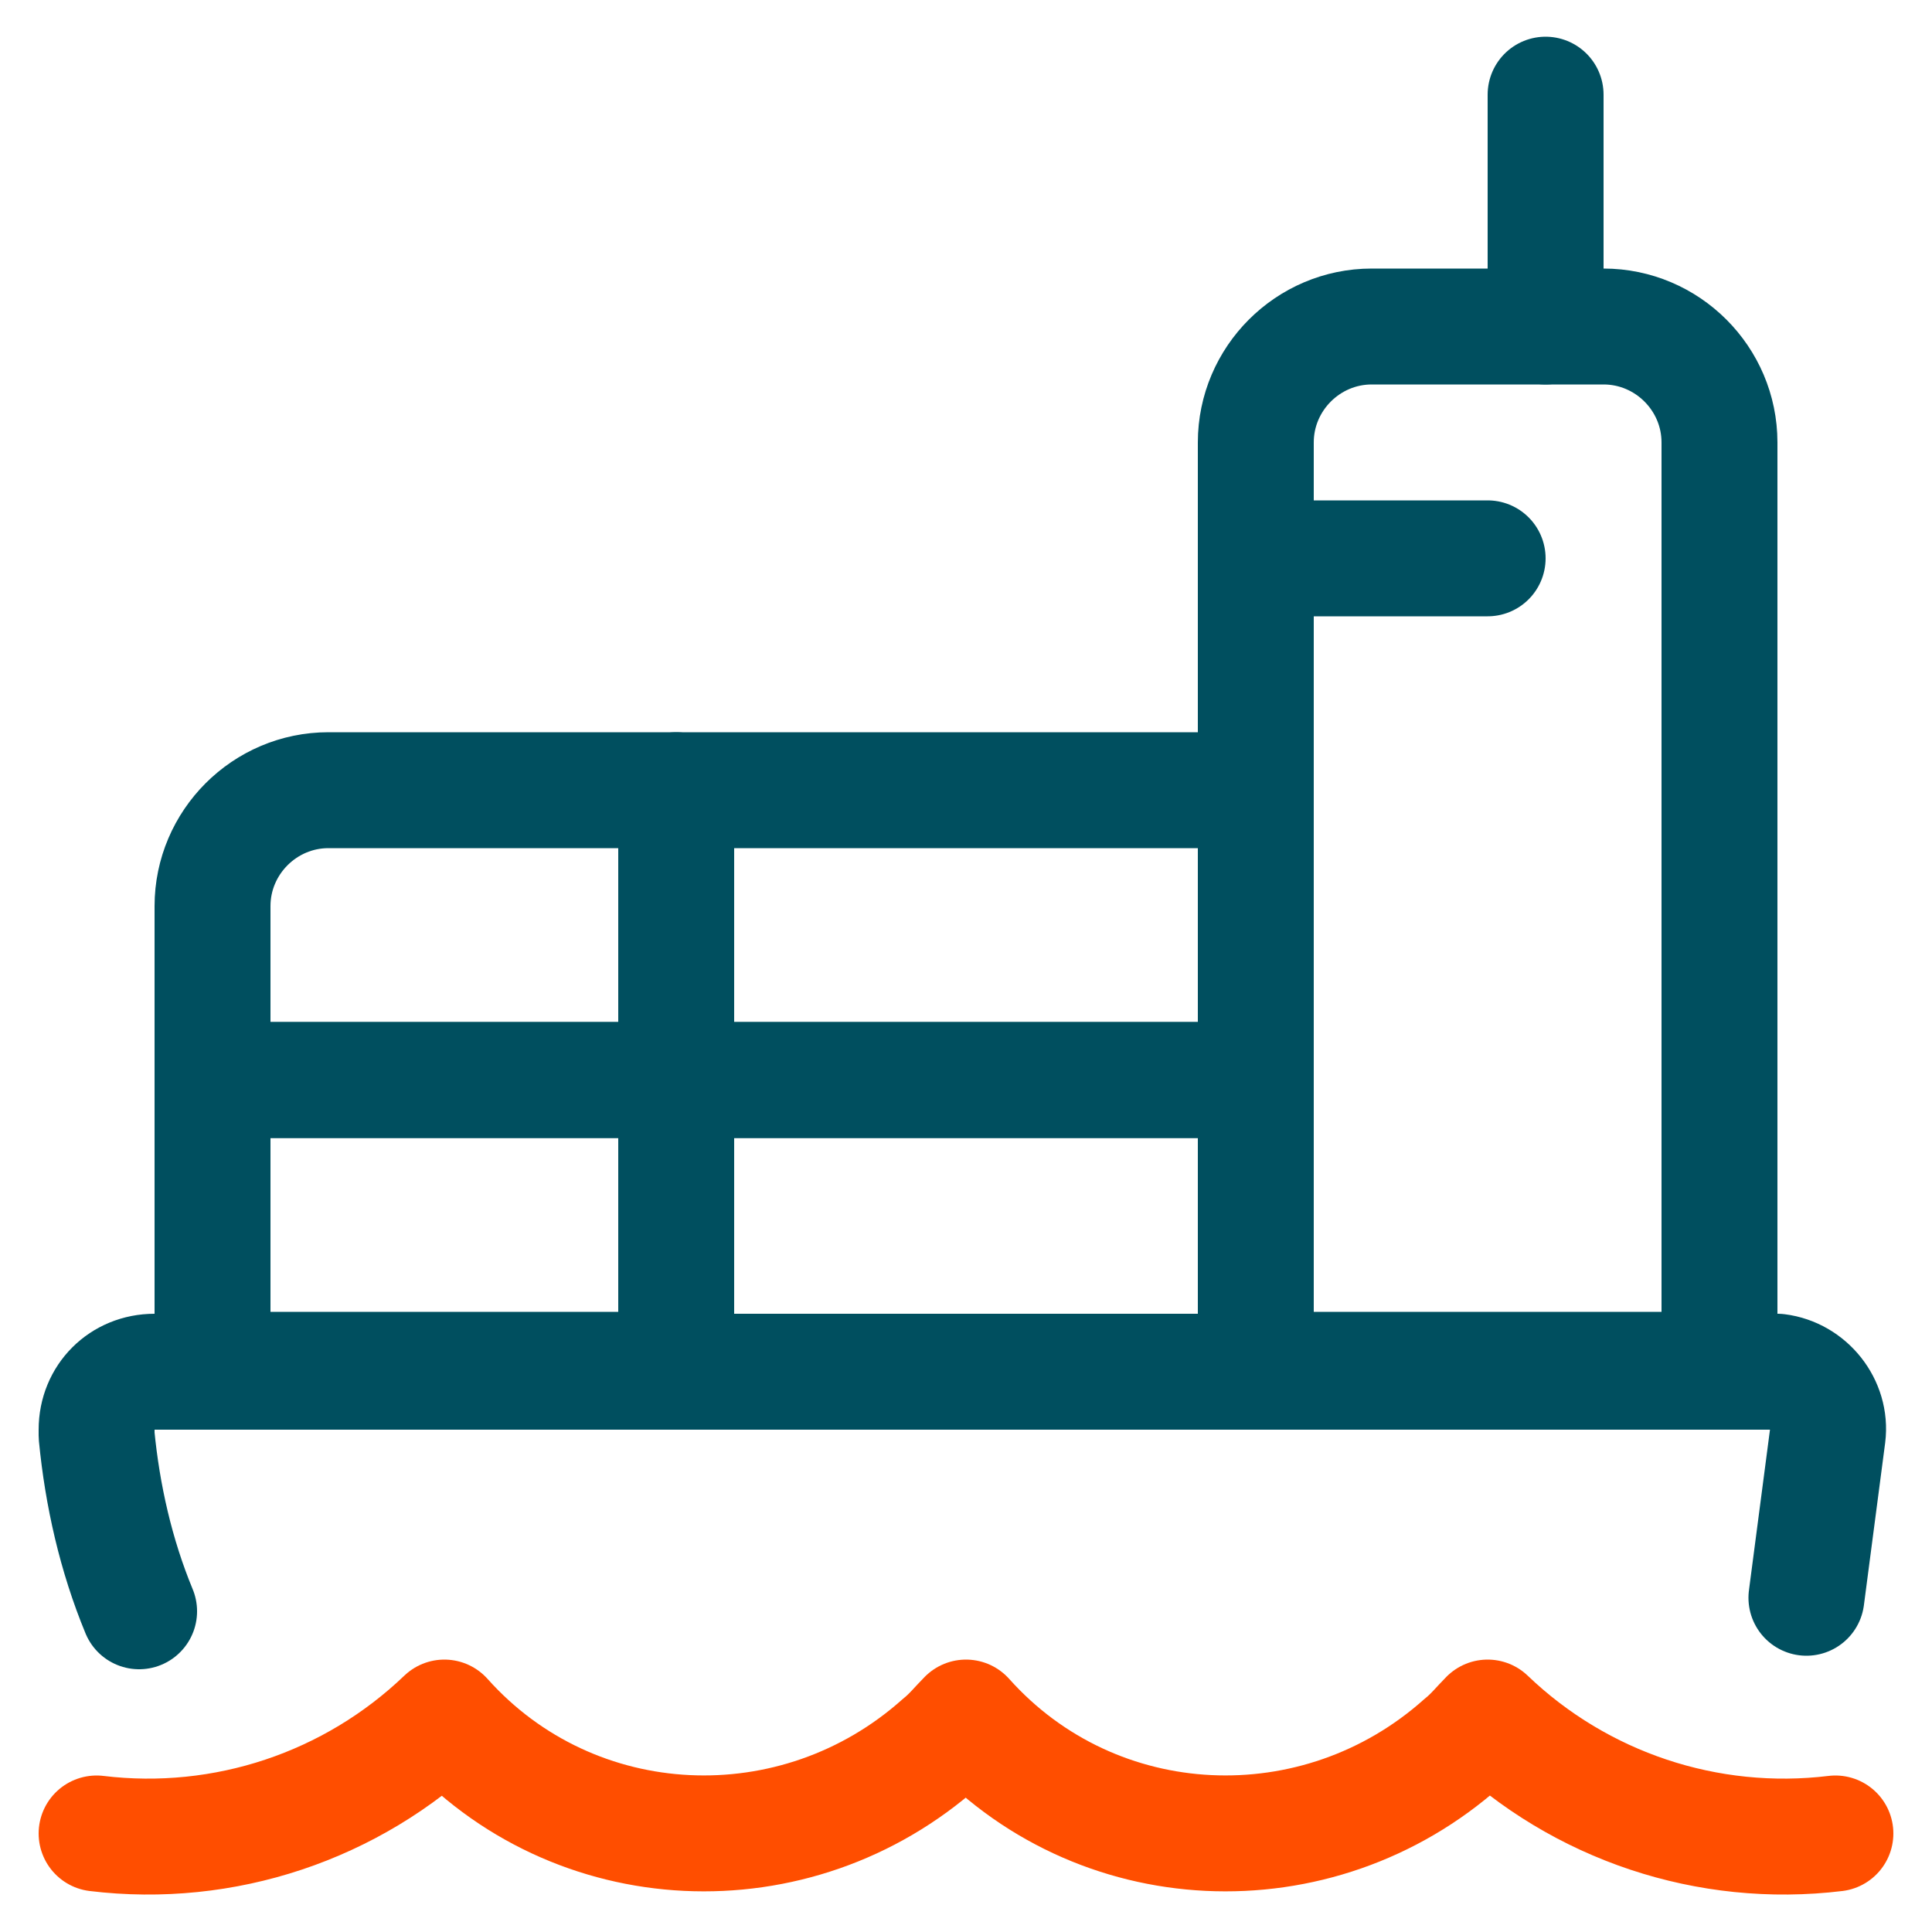
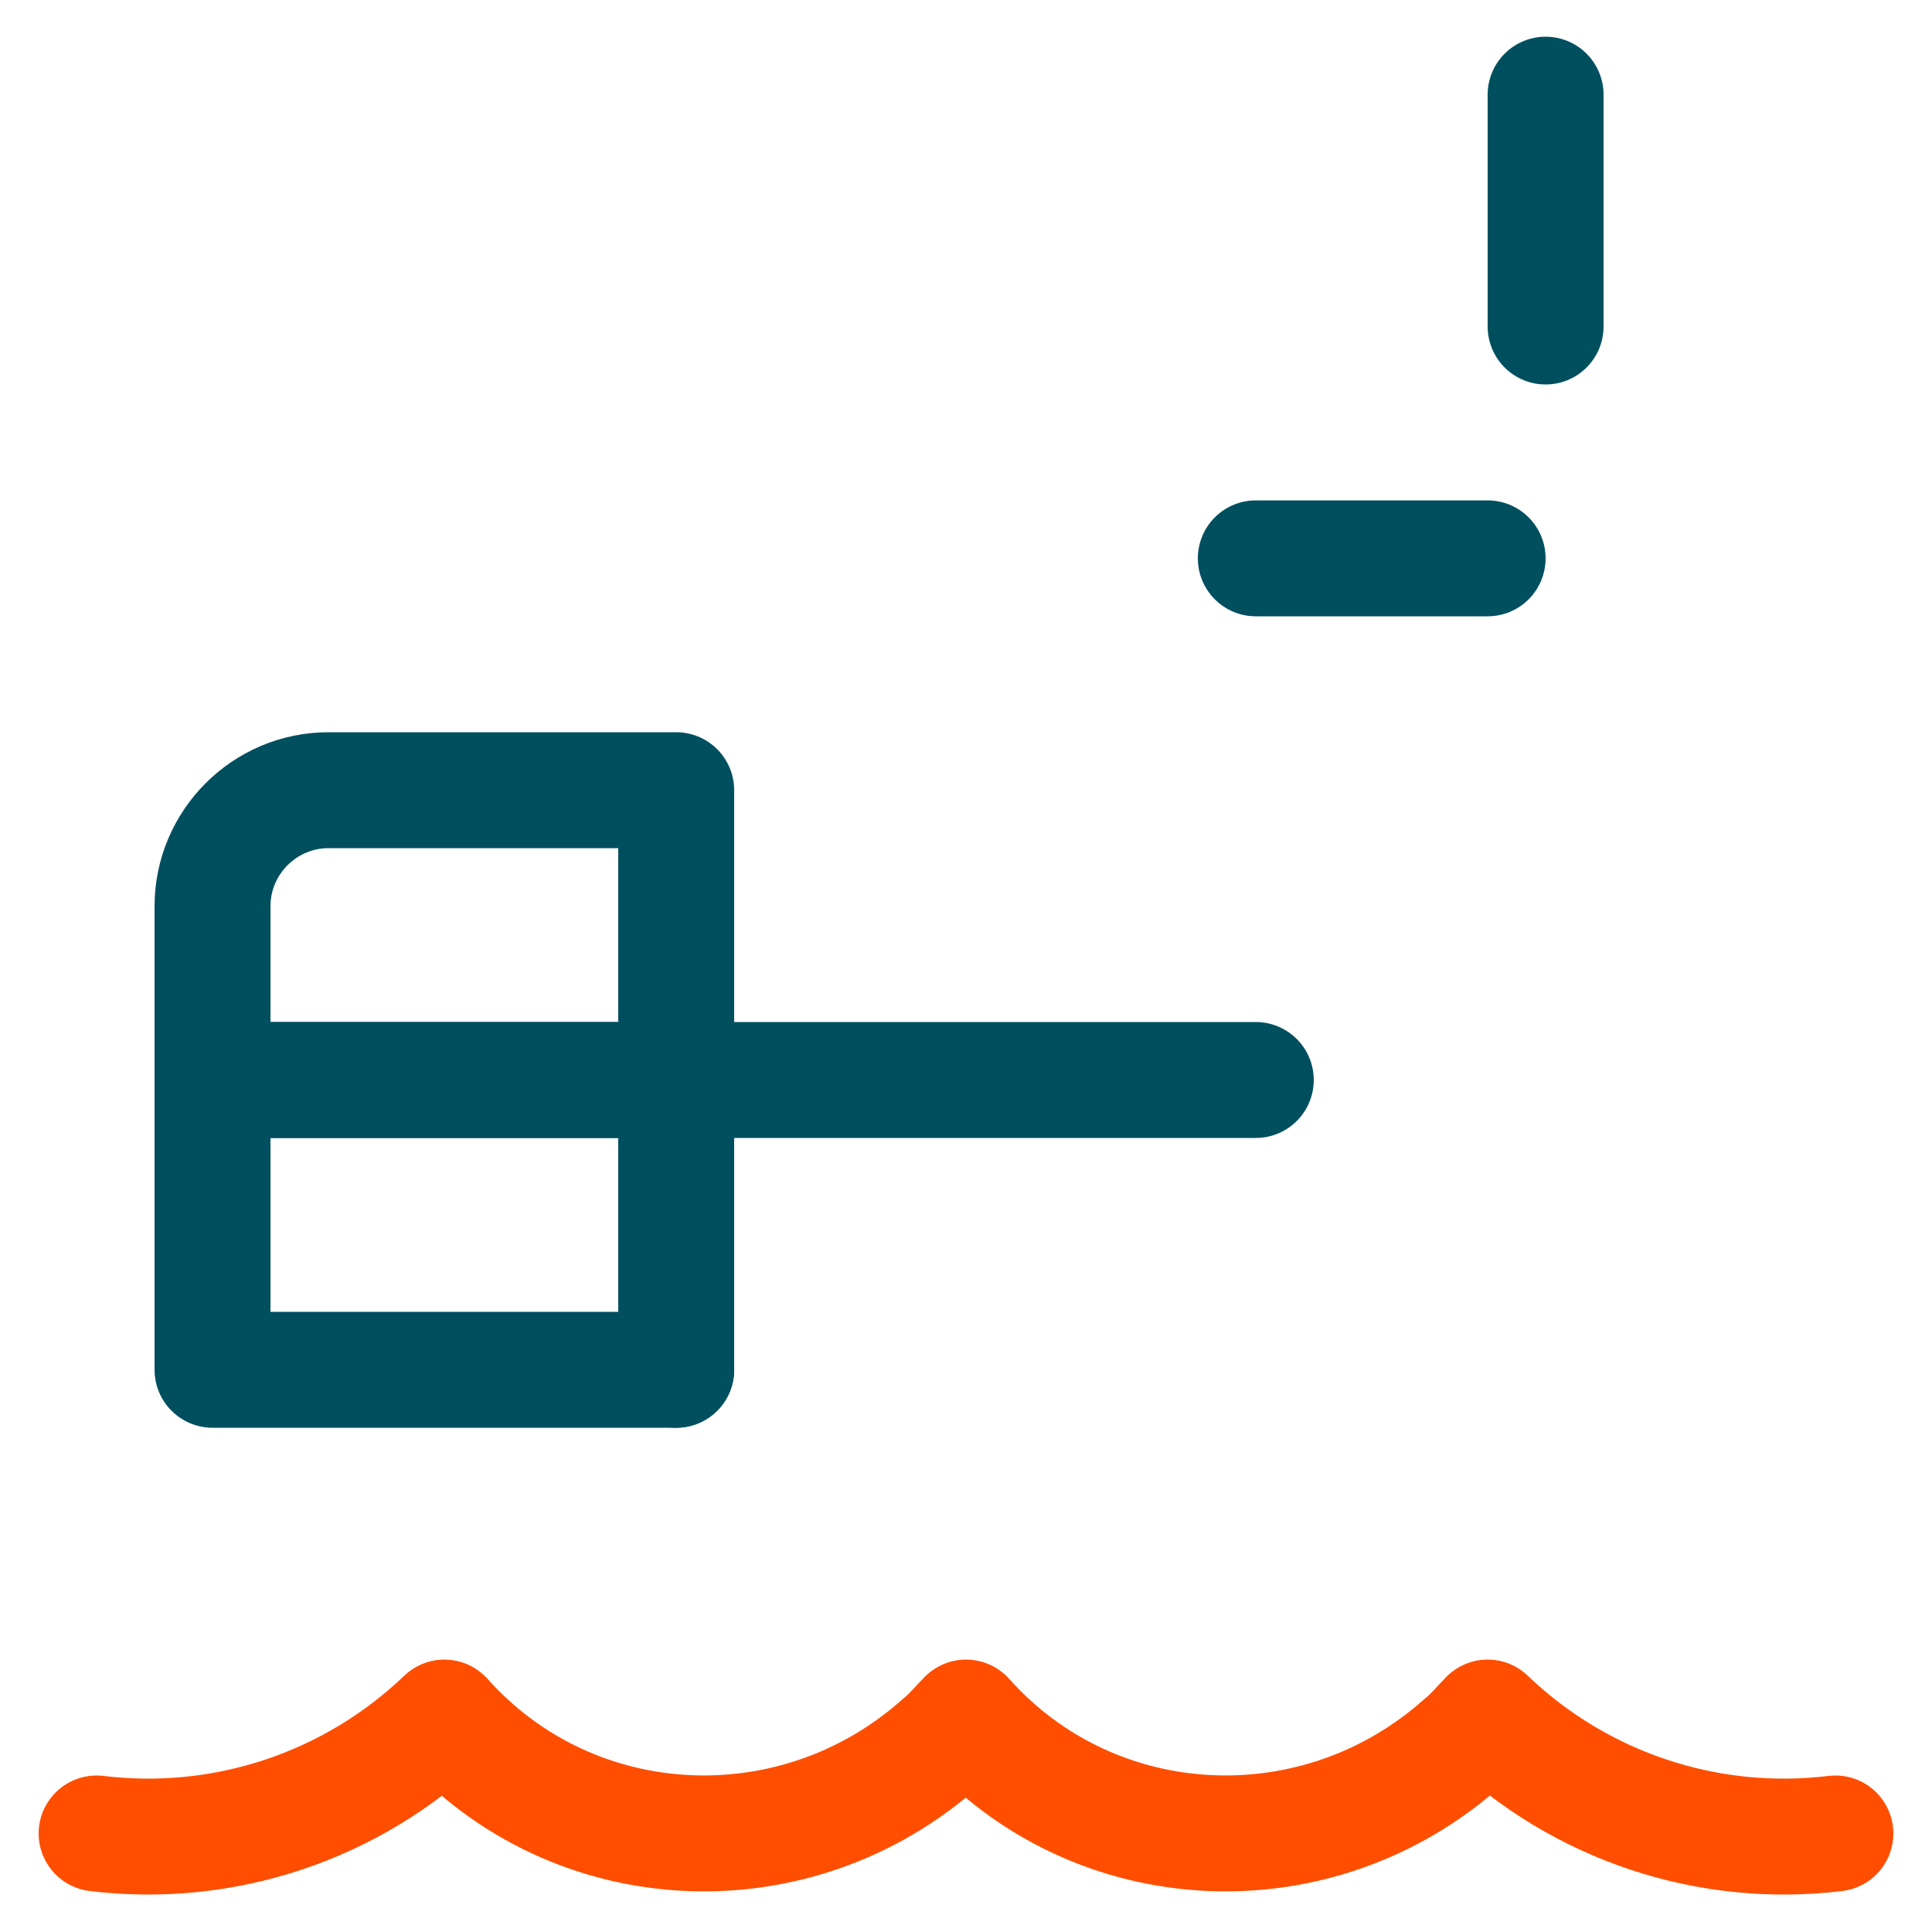
<svg xmlns="http://www.w3.org/2000/svg" version="1.1" id="Layer_1" x="0px" y="0px" viewBox="0 0 100 100" style="enable-background:new 0 0 100 100;" xml:space="preserve">
  <style type="text/css">
	.st0{fill:none;stroke:#FF4E00;stroke-width:6;stroke-linecap:round;stroke-linejoin:round;}
	.st1{fill:none;stroke:#004F5F;stroke-width:6;stroke-linecap:round;stroke-linejoin:round;}
</style>
  <path class="st0" d="M5,94.9c6.6,0.8,13.2-1.4,18-6c6.7,7.5,18.2,8,25.7,1.3c0.5-0.4,0.9-0.9,1.3-1.3c6.7,7.5,18.2,8,25.7,1.3  c0.5-0.4,0.9-0.9,1.3-1.3c4.8,4.6,11.4,6.8,18,6" />
-   <path class="st1" d="M93.5,82.7l1.1-8.4c0.2-1.6-1-3.1-2.6-3.3c-0.1,0-0.2,0-0.4,0H8c-1.7,0-3,1.3-3,3c0,0.1,0,0.2,0,0.3  c0.3,3.1,1,6.2,2.2,9.1" />
-   <path class="st1" d="M89,70.9H65v-48c0-3.3,2.7-6,6-6h12c3.3,0,6,2.7,6,6V70.9z" />
  <rect x="11" y="55.9" class="st1" width="24" height="15" />
  <polyline class="st1" points="65,55.9 35,55.9 35,70.9 " />
  <path class="st1" d="M35,40.9H17c-3.3,0-6,2.7-6,6v9h24V40.9z" />
-   <polyline class="st1" points="65,40.9 35,40.9 35,55.9 65,55.9 " />
  <line class="st1" x1="77" y1="28.9" x2="65" y2="28.9" />
  <line class="st1" x1="80" y1="16.9" x2="80" y2="4.9" />
</svg>